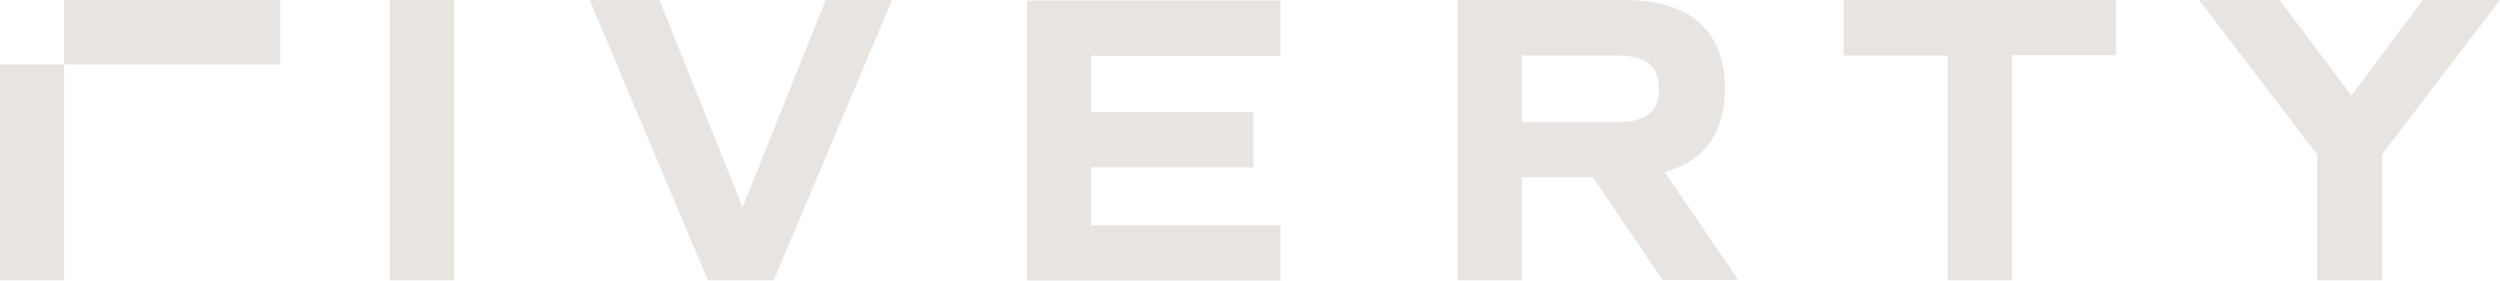
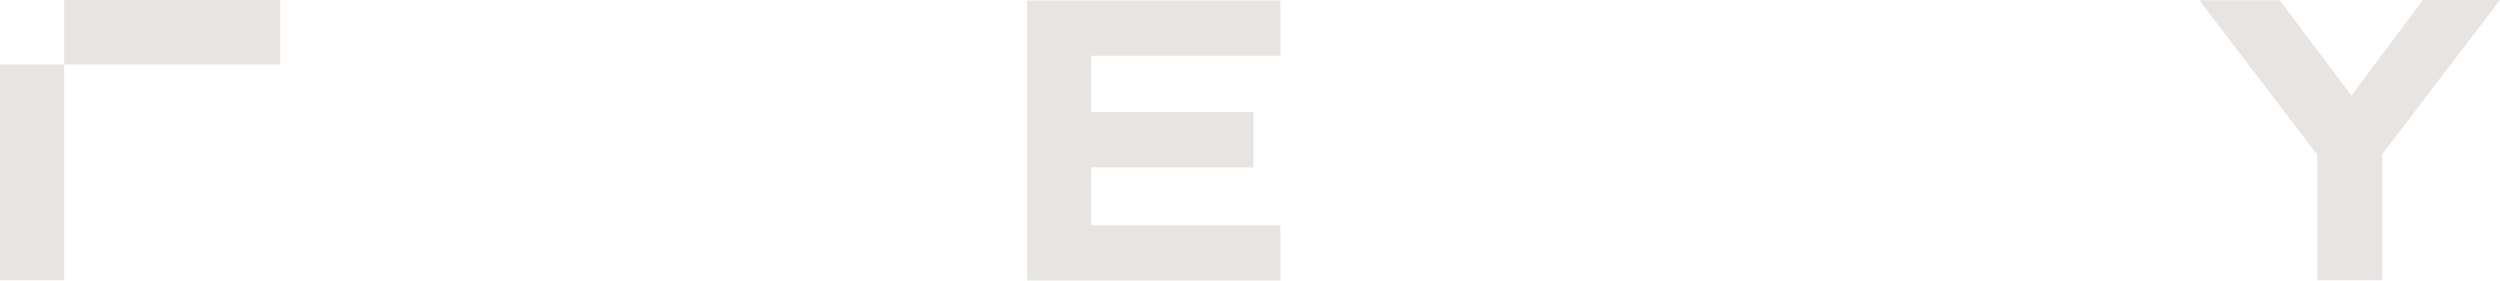
<svg xmlns="http://www.w3.org/2000/svg" width="892.1" height="100.1" viewBox="0 0 892.1 100.1">
  <g id="PageItem836" transform="translate(-100 -100)">
    <path id="Pfad_58499" data-name="Pfad 58499" d="M964.5,100.1l-25.4,34-25.6-34H884.8l42.1,55.1V200H950V155.1L992.1,100H964.5Z" fill="#e7e4e2" />
-     <path id="Pfad_58500" data-name="Pfad 58500" d="M757.9,100.1v19.7H795V200h22.9V119.7H855V100H757.9Z" fill="#e7e4e2" />
-     <path id="Pfad_58501" data-name="Pfad 58501" d="M643.1,143.6h34.1c10.1,0,14.8-3.8,14.8-11.9s-4.7-11.9-14.8-11.9H643.1ZM693.3,200l-24.9-36.8H643.1V200H620.2V100h59.6c23.2,0,35.7,11,35.7,31.6,0,15.9-7.4,26-21.5,29.8l26.3,38.5h-27Z" fill="#e7e4e2" />
    <path id="Pfad_58502" data-name="Pfad 58502" d="M466.5,100.1v100h90.4V180.4H489.4V159.7h57.9V140H489.4V119.9h67.5V100.2H466.5Z" fill="#e7e4e2" />
-     <path id="Pfad_58503" data-name="Pfad 58503" d="M394.6,100.1,365,174l-29.7-74H310.4l42.2,100h23.5l42.2-100H394.6Z" fill="#e7e4e2" />
-     <path id="Pfad_58504" data-name="Pfad 58504" d="M239.1,200H262V100H239.1Z" fill="#e7e4e2" />
    <path id="Pfad_58505" data-name="Pfad 58505" d="M100,200h22.9V123H100Z" fill="#e7e4e2" />
    <path id="Pfad_58506" data-name="Pfad 58506" d="M122.9,123H200V100H122.9Z" fill="#e7e4e2" />
  </g>
</svg>